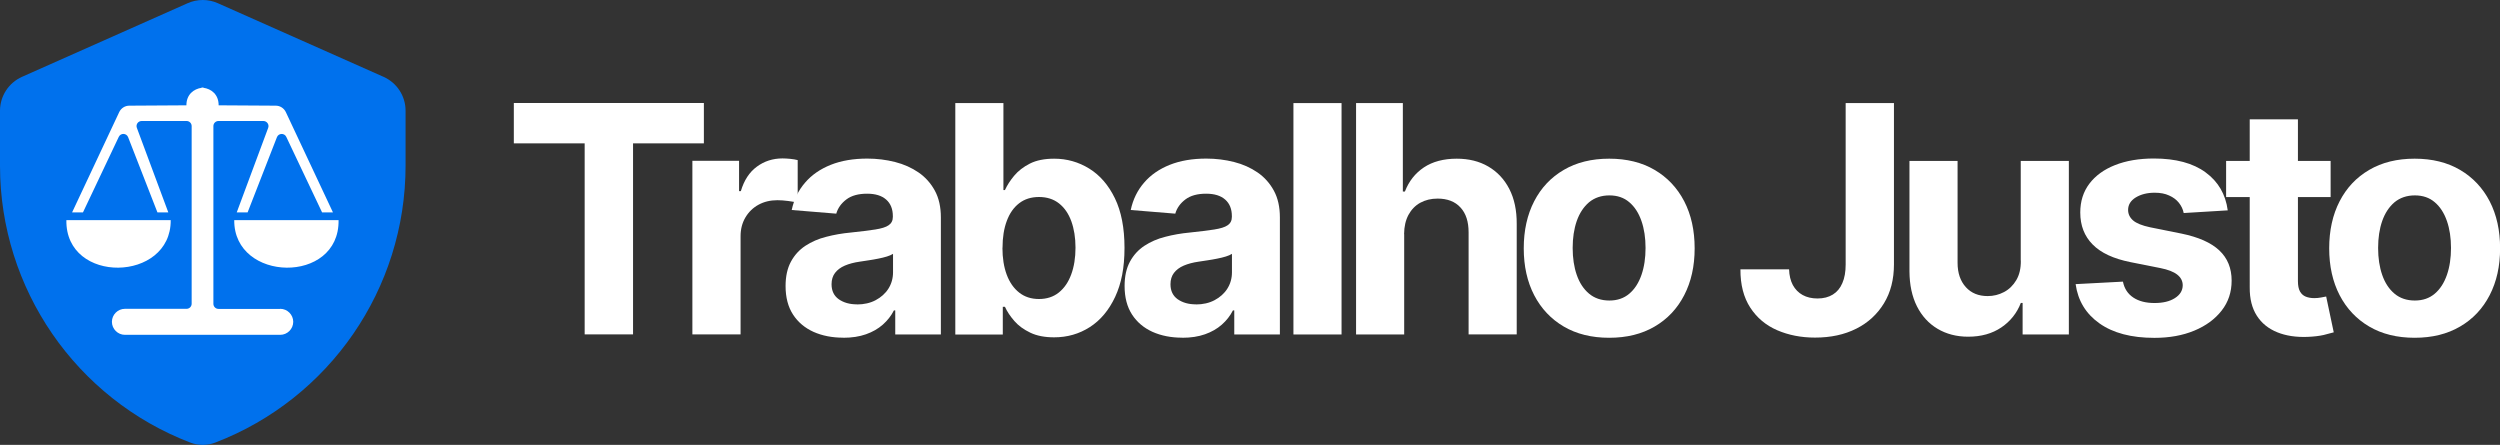
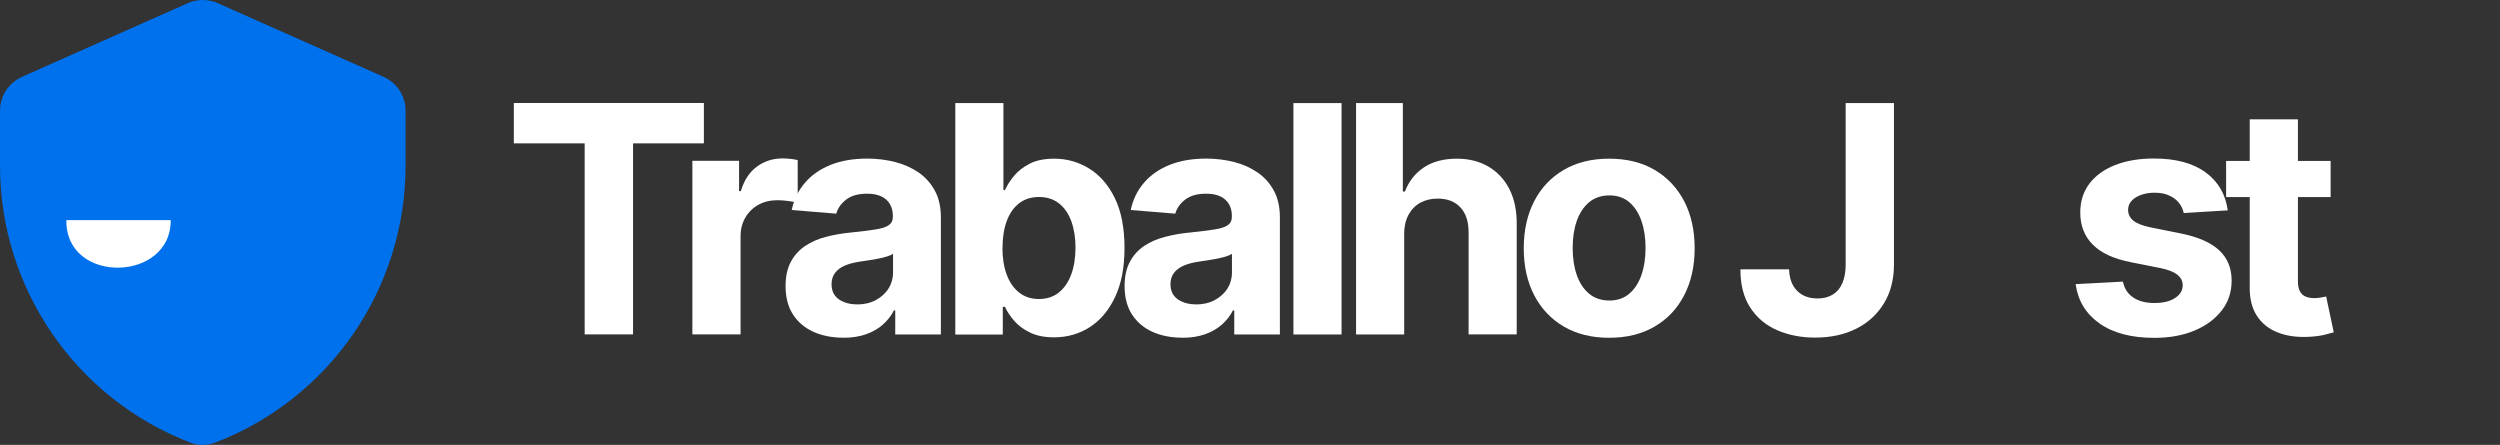
<svg xmlns="http://www.w3.org/2000/svg" id="Layer_1" data-name="Layer 1" viewBox="0 0 280.59 49.93">
  <rect x="0" y="0" width="280.59" height="49.93" fill="#333333" stroke="none" />
  <defs>
    <style>
      .cls-1 {
        fill: #0071ed;
      }

      .cls-2 {
        fill: #fff;
      }
      
      .cls-3 {
        fill: #fff;
      }
    </style>
  </defs>
  <path class="cls-1" d="M21.06.36L2.48,8.62c-1.51.67-2.48,2.17-2.48,3.81v6.17c0,13.82,8.54,26.15,21.35,31.07.9.35,1.92.35,2.82,0,12.81-4.92,21.35-17.25,21.35-31.07v-6.17c0-1.65-.97-3.14-2.48-3.81L24.45.36c-1.08-.48-2.31-.48-3.39,0Z" />
  <g>
    <path class="cls-3" d="M57.67,16.09v-4.53h21.33v4.53h-7.95v21.44h-5.43v-21.44h-7.95Z" />
    <path class="cls-3" d="M77.71,37.53v-19.48h5.24v3.4h.2c.36-1.21.95-2.12,1.79-2.74.84-.62,1.8-.93,2.89-.93.27,0,.56.02.88.05.31.03.59.08.82.14v4.79c-.25-.08-.6-.14-1.05-.2-.45-.06-.86-.09-1.23-.09-.79,0-1.5.17-2.12.51s-1.11.82-1.47,1.43c-.36.61-.54,1.31-.54,2.1v11.02h-5.4Z" />
    <path class="cls-3" d="M94.63,37.9c-1.24,0-2.35-.22-3.32-.65-.97-.44-1.74-1.08-2.3-1.94-.56-.86-.84-1.93-.84-3.21,0-1.08.2-1.99.6-2.73.4-.74.94-1.33,1.62-1.78.69-.45,1.46-.79,2.34-1.01.88-.23,1.79-.39,2.76-.48,1.13-.12,2.04-.23,2.74-.34.69-.11,1.2-.26,1.51-.48.31-.21.47-.52.47-.94v-.08c0-.8-.25-1.42-.75-1.86s-1.21-.66-2.14-.66c-.97,0-1.75.21-2.32.64-.57.43-.96.96-1.14,1.6l-5-.41c.25-1.18.75-2.21,1.5-3.07.74-.87,1.71-1.53,2.88-2,1.18-.47,2.55-.7,4.1-.7,1.08,0,2.12.13,3.11.38s1.88.65,2.65,1.18,1.38,1.22,1.83,2.05.67,1.83.67,2.99v13.14h-5.12v-2.7h-.15c-.31.61-.73,1.14-1.25,1.6-.52.46-1.15.82-1.89,1.08-.74.26-1.58.39-2.55.39ZM96.18,34.17c.79,0,1.5-.16,2.1-.48s1.09-.75,1.43-1.29.52-1.15.52-1.84v-2.07c-.17.11-.4.21-.69.3-.29.09-.62.17-.98.24-.36.07-.73.14-1.09.19-.36.06-.69.1-.99.15-.63.09-1.19.24-1.66.44-.47.2-.84.48-1.1.82s-.39.77-.39,1.27c0,.74.27,1.3.8,1.68.54.38,1.22.58,2.05.58Z" />
    <path class="cls-3" d="M107.22,37.53V11.57h5.4v9.76h.17c.24-.52.58-1.06,1.03-1.6s1.04-1,1.77-1.37c.73-.37,1.64-.55,2.73-.55,1.42,0,2.73.37,3.93,1.11,1.2.74,2.16,1.85,2.88,3.33.72,1.48,1.08,3.34,1.08,5.57s-.35,4-1.05,5.5c-.7,1.49-1.64,2.62-2.84,3.39-1.2.77-2.53,1.15-4.01,1.15-1.05,0-1.94-.17-2.67-.52-.73-.35-1.33-.78-1.79-1.31s-.82-1.06-1.06-1.6h-.24v3.12h-5.33ZM112.51,27.8c0,1.16.16,2.17.48,3.03.32.86.79,1.53,1.4,2.01.61.48,1.35.72,2.22.72s1.62-.24,2.23-.73c.61-.49,1.07-1.16,1.39-2.03.32-.87.48-1.87.48-3s-.16-2.11-.47-2.97c-.31-.85-.77-1.52-1.38-2-.61-.48-1.36-.72-2.24-.72s-1.62.23-2.23.7-1.07,1.12-1.39,1.98c-.32.85-.48,1.86-.48,3.02Z" />
    <path class="cls-3" d="M132.68,37.9c-1.24,0-2.35-.22-3.32-.65-.97-.44-1.74-1.08-2.3-1.94-.56-.86-.84-1.93-.84-3.21,0-1.08.2-1.99.6-2.73.4-.74.94-1.33,1.62-1.78.69-.45,1.46-.79,2.34-1.01.88-.23,1.79-.39,2.76-.48,1.13-.12,2.04-.23,2.74-.34.69-.11,1.2-.26,1.51-.48.31-.21.47-.52.47-.94v-.08c0-.8-.25-1.42-.75-1.86s-1.21-.66-2.14-.66c-.97,0-1.75.21-2.32.64-.57.43-.96.96-1.14,1.6l-5-.41c.25-1.18.75-2.21,1.5-3.07.74-.87,1.71-1.53,2.88-2,1.18-.47,2.55-.7,4.1-.7,1.08,0,2.12.13,3.11.38s1.88.65,2.65,1.18,1.38,1.22,1.83,2.05.67,1.83.67,2.99v13.14h-5.12v-2.7h-.15c-.31.61-.73,1.14-1.25,1.6-.52.46-1.15.82-1.89,1.08-.74.26-1.58.39-2.55.39ZM134.22,34.17c.79,0,1.5-.16,2.1-.48s1.09-.75,1.43-1.29.52-1.15.52-1.84v-2.07c-.17.11-.4.21-.69.3-.29.09-.62.17-.98.24-.36.07-.73.14-1.09.19-.36.06-.69.1-.99.15-.63.09-1.19.24-1.66.44-.47.2-.84.48-1.1.82s-.39.77-.39,1.27c0,.74.27,1.3.8,1.68.54.38,1.22.58,2.05.58Z" />
    <path class="cls-3" d="M150.57,11.57v25.97h-5.4V11.57h5.4Z" />
    <path class="cls-3" d="M157.6,26.28v11.26h-5.4V11.57h5.25v9.93h.23c.44-1.15,1.15-2.05,2.13-2.71.98-.65,2.21-.98,3.69-.98,1.35,0,2.53.29,3.54.88s1.8,1.43,2.36,2.52c.56,1.09.84,2.4.83,3.92v12.4h-5.4v-11.44c0-1.2-.29-2.13-.91-2.8-.61-.67-1.47-1-2.57-1-.74,0-1.38.16-1.95.47-.56.31-1,.77-1.32,1.36-.32.6-.48,1.31-.49,2.15Z" />
    <path class="cls-3" d="M180.61,37.91c-1.97,0-3.67-.42-5.1-1.26-1.43-.84-2.54-2.02-3.32-3.52-.78-1.51-1.17-3.26-1.17-5.26s.39-3.77,1.17-5.28c.78-1.51,1.88-2.68,3.32-3.52,1.43-.84,3.13-1.26,5.1-1.26s3.67.42,5.1,1.26c1.43.84,2.54,2.02,3.32,3.52.78,1.51,1.17,3.27,1.17,5.28s-.39,3.75-1.17,5.26c-.78,1.51-1.88,2.68-3.32,3.52-1.43.84-3.13,1.26-5.1,1.26ZM180.63,33.73c.9,0,1.64-.26,2.24-.77.6-.51,1.05-1.21,1.36-2.1.31-.89.46-1.9.46-3.03s-.15-2.14-.46-3.03c-.31-.89-.76-1.59-1.36-2.1-.6-.52-1.35-.77-2.24-.77s-1.66.26-2.28.77c-.61.52-1.07,1.22-1.38,2.1-.31.89-.46,1.9-.46,3.03s.15,2.14.46,3.03c.31.89.77,1.59,1.38,2.1.61.51,1.37.77,2.28.77Z" />
    <path class="cls-3" d="M207.14,11.57h5.43v18.11c0,1.67-.37,3.13-1.12,4.36-.75,1.23-1.79,2.19-3.11,2.85-1.33.67-2.87,1-4.63,1-1.56,0-2.98-.28-4.25-.83-1.27-.55-2.28-1.4-3.02-2.54-.74-1.14-1.11-2.57-1.1-4.29h5.46c.02.68.16,1.27.42,1.76.27.49.63.86,1.1,1.12.47.26,1.03.39,1.67.39.68,0,1.25-.15,1.72-.44.47-.29.83-.72,1.07-1.29.25-.57.37-1.26.37-2.09V11.57Z" />
-     <path class="cls-3" d="M226.8,29.24v-11.18h5.4v19.48h-5.19v-3.54h-.2c-.44,1.14-1.17,2.06-2.19,2.75-1.02.69-2.26,1.04-3.72,1.04-1.3,0-2.45-.3-3.44-.89s-1.76-1.43-2.31-2.52c-.55-1.09-.83-2.4-.84-3.92v-12.4h5.4v11.44c0,1.15.32,2.06.93,2.73.61.67,1.42,1,2.45,1,.65,0,1.26-.15,1.83-.45.57-.3,1.03-.75,1.38-1.34.35-.59.52-1.32.51-2.19Z" />
    <path class="cls-3" d="M250.04,23.61l-4.95.3c-.08-.42-.27-.81-.54-1.15s-.64-.62-1.1-.82c-.45-.21-.99-.31-1.62-.31-.84,0-1.54.18-2.12.53-.57.35-.86.82-.86,1.4,0,.46.19.86.56,1.18s1.01.58,1.91.77l3.53.71c1.89.39,3.3,1.01,4.23,1.88s1.39,2,1.39,3.4c0,1.28-.37,2.4-1.12,3.36-.75.96-1.77,1.71-3.07,2.25s-2.79.81-4.48.81c-2.58,0-4.63-.54-6.16-1.62-1.53-1.08-2.42-2.55-2.68-4.41l5.31-.28c.16.79.55,1.38,1.17,1.79.62.41,1.41.61,2.37.61s1.71-.18,2.29-.55.87-.84.88-1.43c0-.49-.21-.89-.62-1.21-.41-.32-1.03-.56-1.88-.73l-3.37-.67c-1.9-.38-3.32-1.04-4.24-1.98-.93-.94-1.39-2.13-1.39-3.59,0-1.25.34-2.33,1.02-3.23.68-.9,1.64-1.6,2.88-2.09s2.69-.74,4.36-.74c2.46,0,4.4.52,5.81,1.56,1.42,1.04,2.24,2.46,2.48,4.25Z" />
    <path class="cls-3" d="M261.58,18.06v4.06h-11.73v-4.06h11.73ZM252.51,13.39h5.4v18.16c0,.5.08.89.23,1.16.15.27.37.47.64.58.27.11.59.17.96.17.25,0,.51-.02.76-.07s.45-.08.58-.11l.85,4.02c-.27.08-.65.18-1.14.3-.49.11-1.09.18-1.79.21-1.3.05-2.44-.12-3.42-.52-.98-.4-1.74-1.01-2.28-1.85-.54-.84-.81-1.89-.8-3.17V13.39Z" />
-     <path class="cls-3" d="M271.01,37.91c-1.97,0-3.67-.42-5.1-1.26-1.43-.84-2.54-2.02-3.32-3.52-.78-1.51-1.17-3.26-1.17-5.26s.39-3.77,1.17-5.28c.78-1.51,1.88-2.68,3.32-3.52,1.43-.84,3.13-1.26,5.1-1.26s3.67.42,5.1,1.26c1.43.84,2.54,2.02,3.32,3.52.78,1.51,1.17,3.27,1.17,5.28s-.39,3.75-1.17,5.26c-.78,1.51-1.88,2.68-3.32,3.52-1.43.84-3.13,1.26-5.1,1.26ZM271.03,33.73c.9,0,1.64-.26,2.24-.77.6-.51,1.05-1.21,1.36-2.1.31-.89.46-1.9.46-3.03s-.15-2.14-.46-3.03c-.31-.89-.76-1.59-1.36-2.1-.6-.52-1.35-.77-2.24-.77s-1.66.26-2.28.77c-.61.52-1.07,1.22-1.38,2.1-.31.89-.46,1.9-.46,3.03s.15,2.14.46,3.03c.31.89.77,1.59,1.38,2.1.61.51,1.37.77,2.28.77Z" />
  </g>
  <g>
    <path class="cls-2" d="M19.16,24.71s-11.71,0-11.71,0c-.12,7.24,11.77,6.98,11.71,0Z" />
-     <path class="cls-2" d="M26.29,24.71c-.06,6.98,11.83,7.24,11.71,0,0,0-11.71,0-11.71,0Z" />
-     <path class="cls-2" d="M31.44,34.67h-.36s-6.56,0-6.56,0c-.32,0-.57-.26-.57-.57V14.15c0-.32.26-.57.57-.57h5.04c.4,0,.68.4.54.77l-3.53,9.49h1.22l3.29-8.44c.18-.47.84-.49,1.05-.04l4.02,8.48h1.22l-5.29-11.26c-.21-.44-.65-.72-1.13-.72l-6.41-.04c0-1.22-.82-1.85-1.72-1.97v-.04s-.06.02-.09.02c-.03,0-.06-.02-.09-.02v.04c-.9.13-1.72.75-1.72,1.97l-6.41.04c-.48,0-.92.28-1.13.72l-5.29,11.26h1.22l4.02-8.48c.22-.46.87-.43,1.05.04l3.29,8.44h1.22l-3.53-9.49c-.14-.38.14-.77.54-.77h5.04c.32,0,.57.26.57.57v19.94c0,.32-.26.57-.57.57h-6.56s-.36,0-.36,0c-.8,0-1.46.66-1.46,1.46s.66,1.46,1.46,1.46h.33s8.29,0,8.29,0h8.48s.33,0,.33,0c.8,0,1.46-.66,1.46-1.46s-.66-1.46-1.46-1.46Z" />
  </g>
</svg>